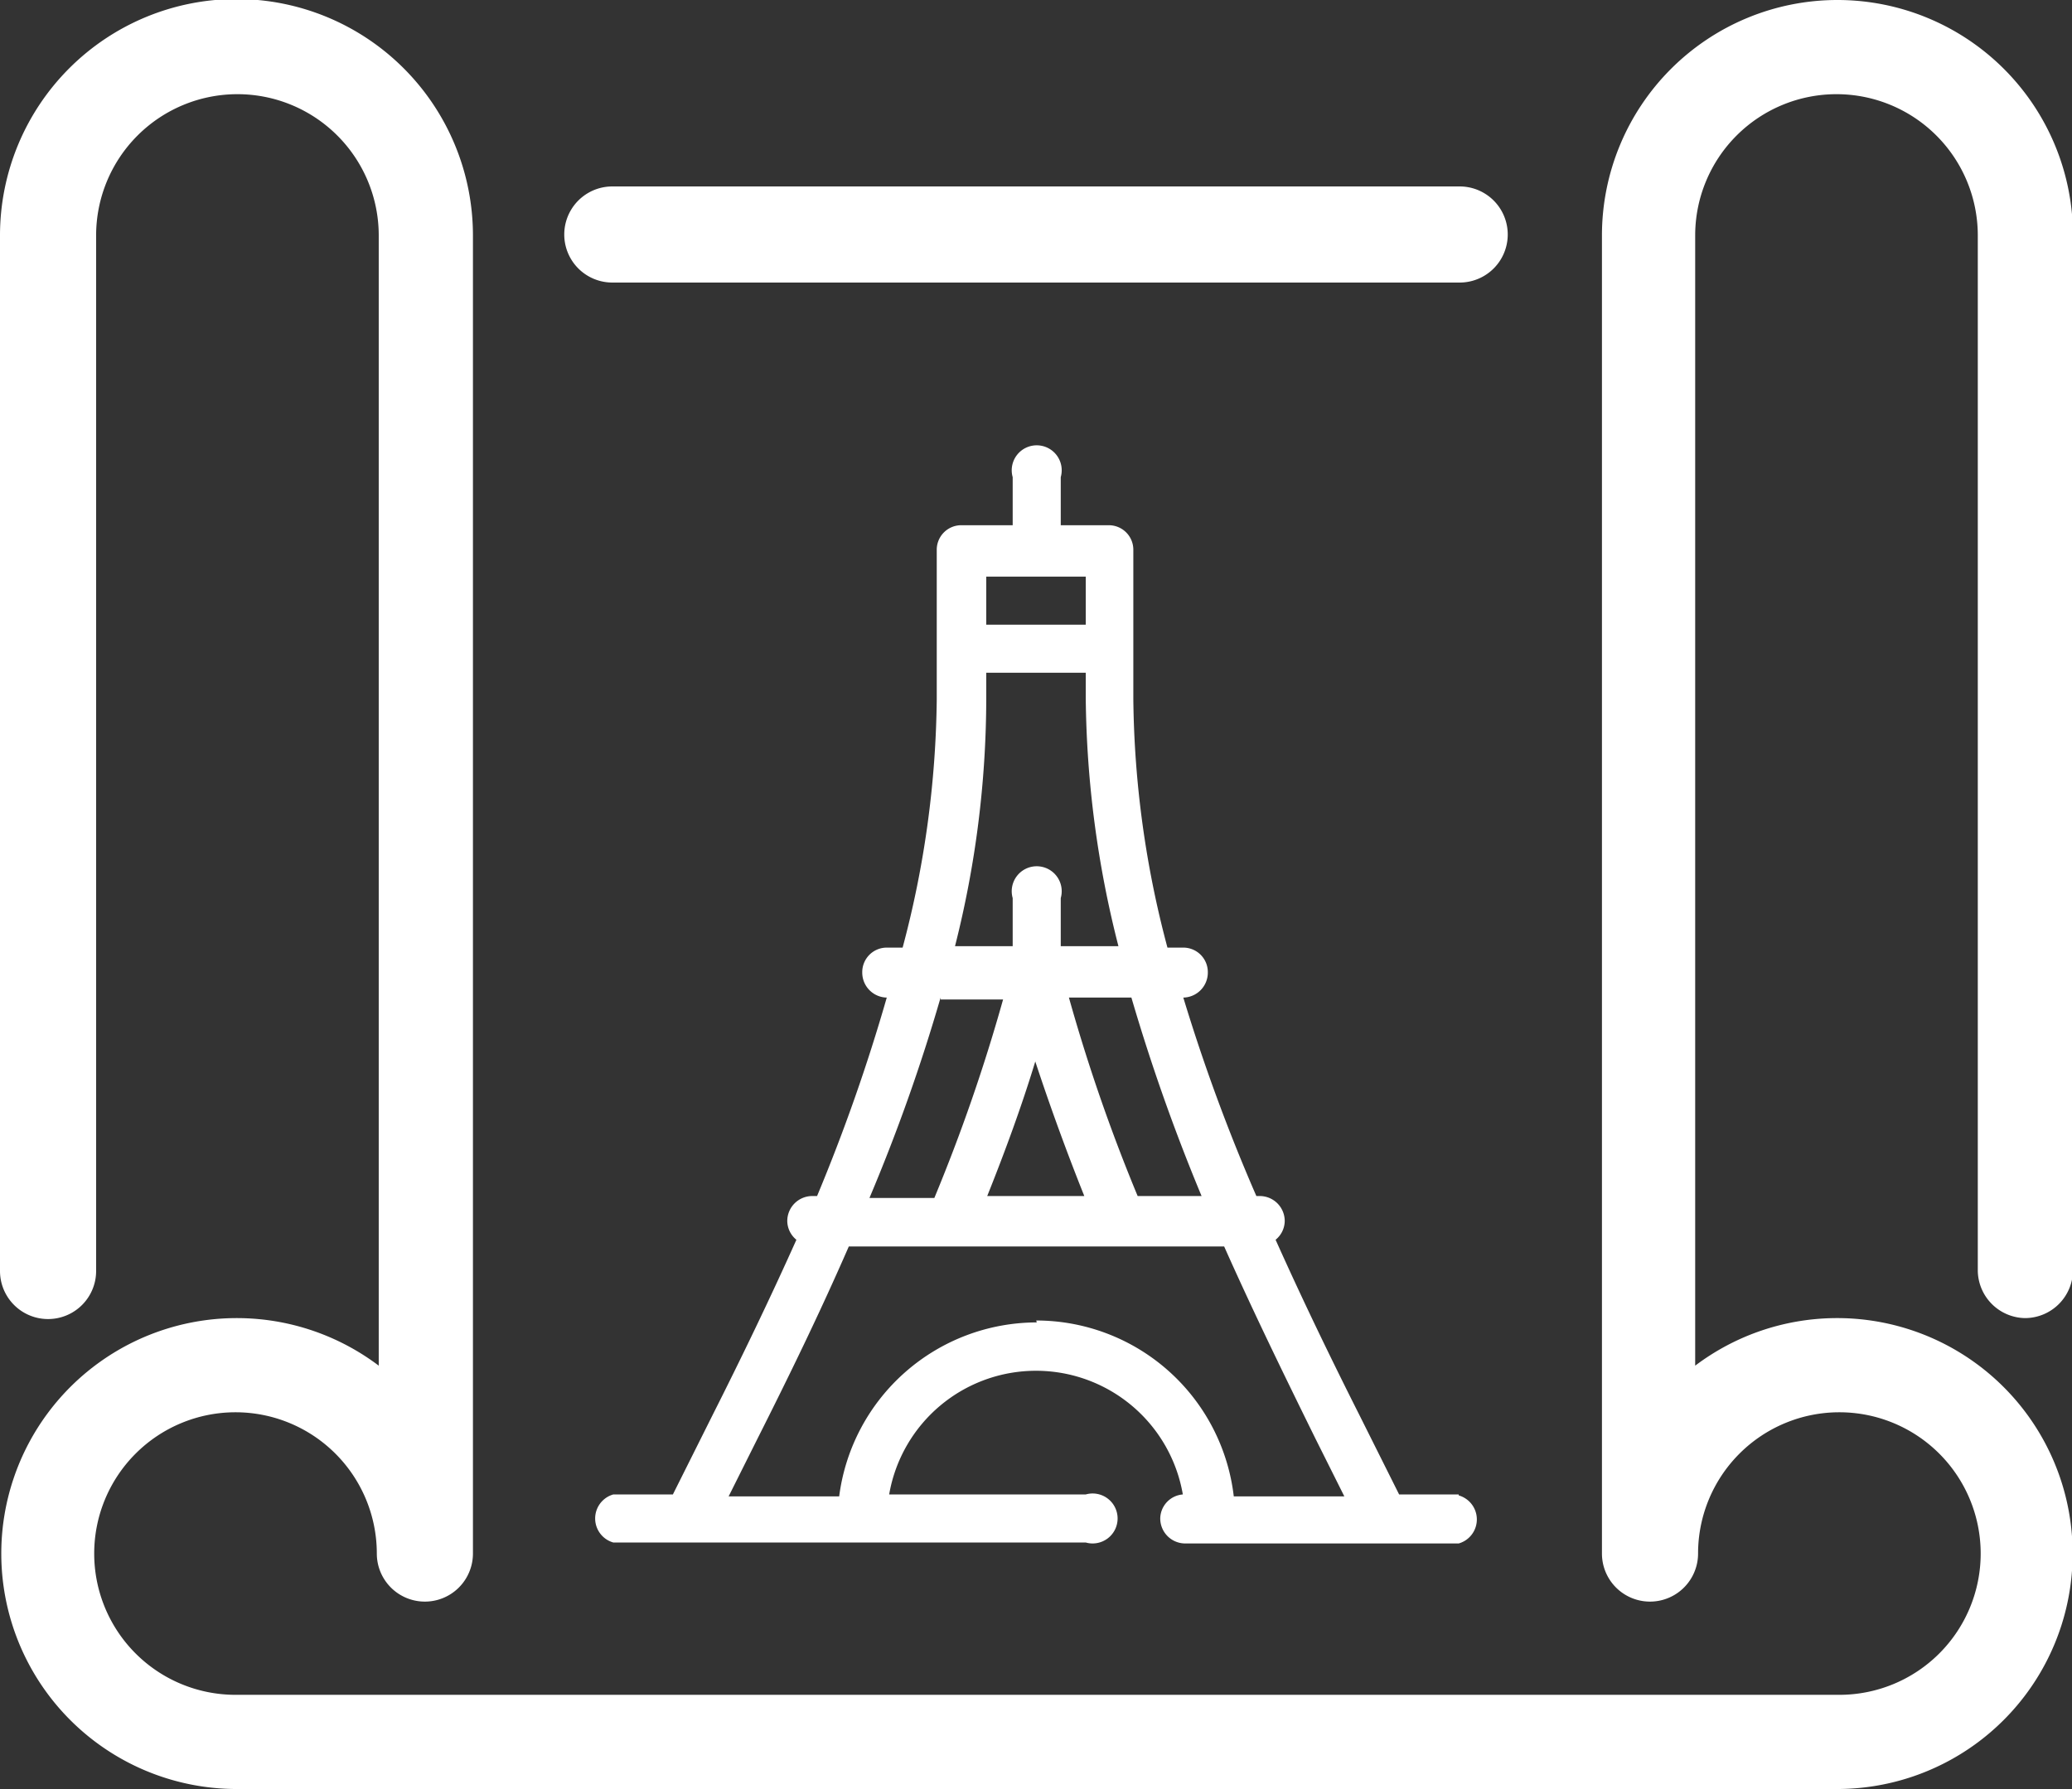
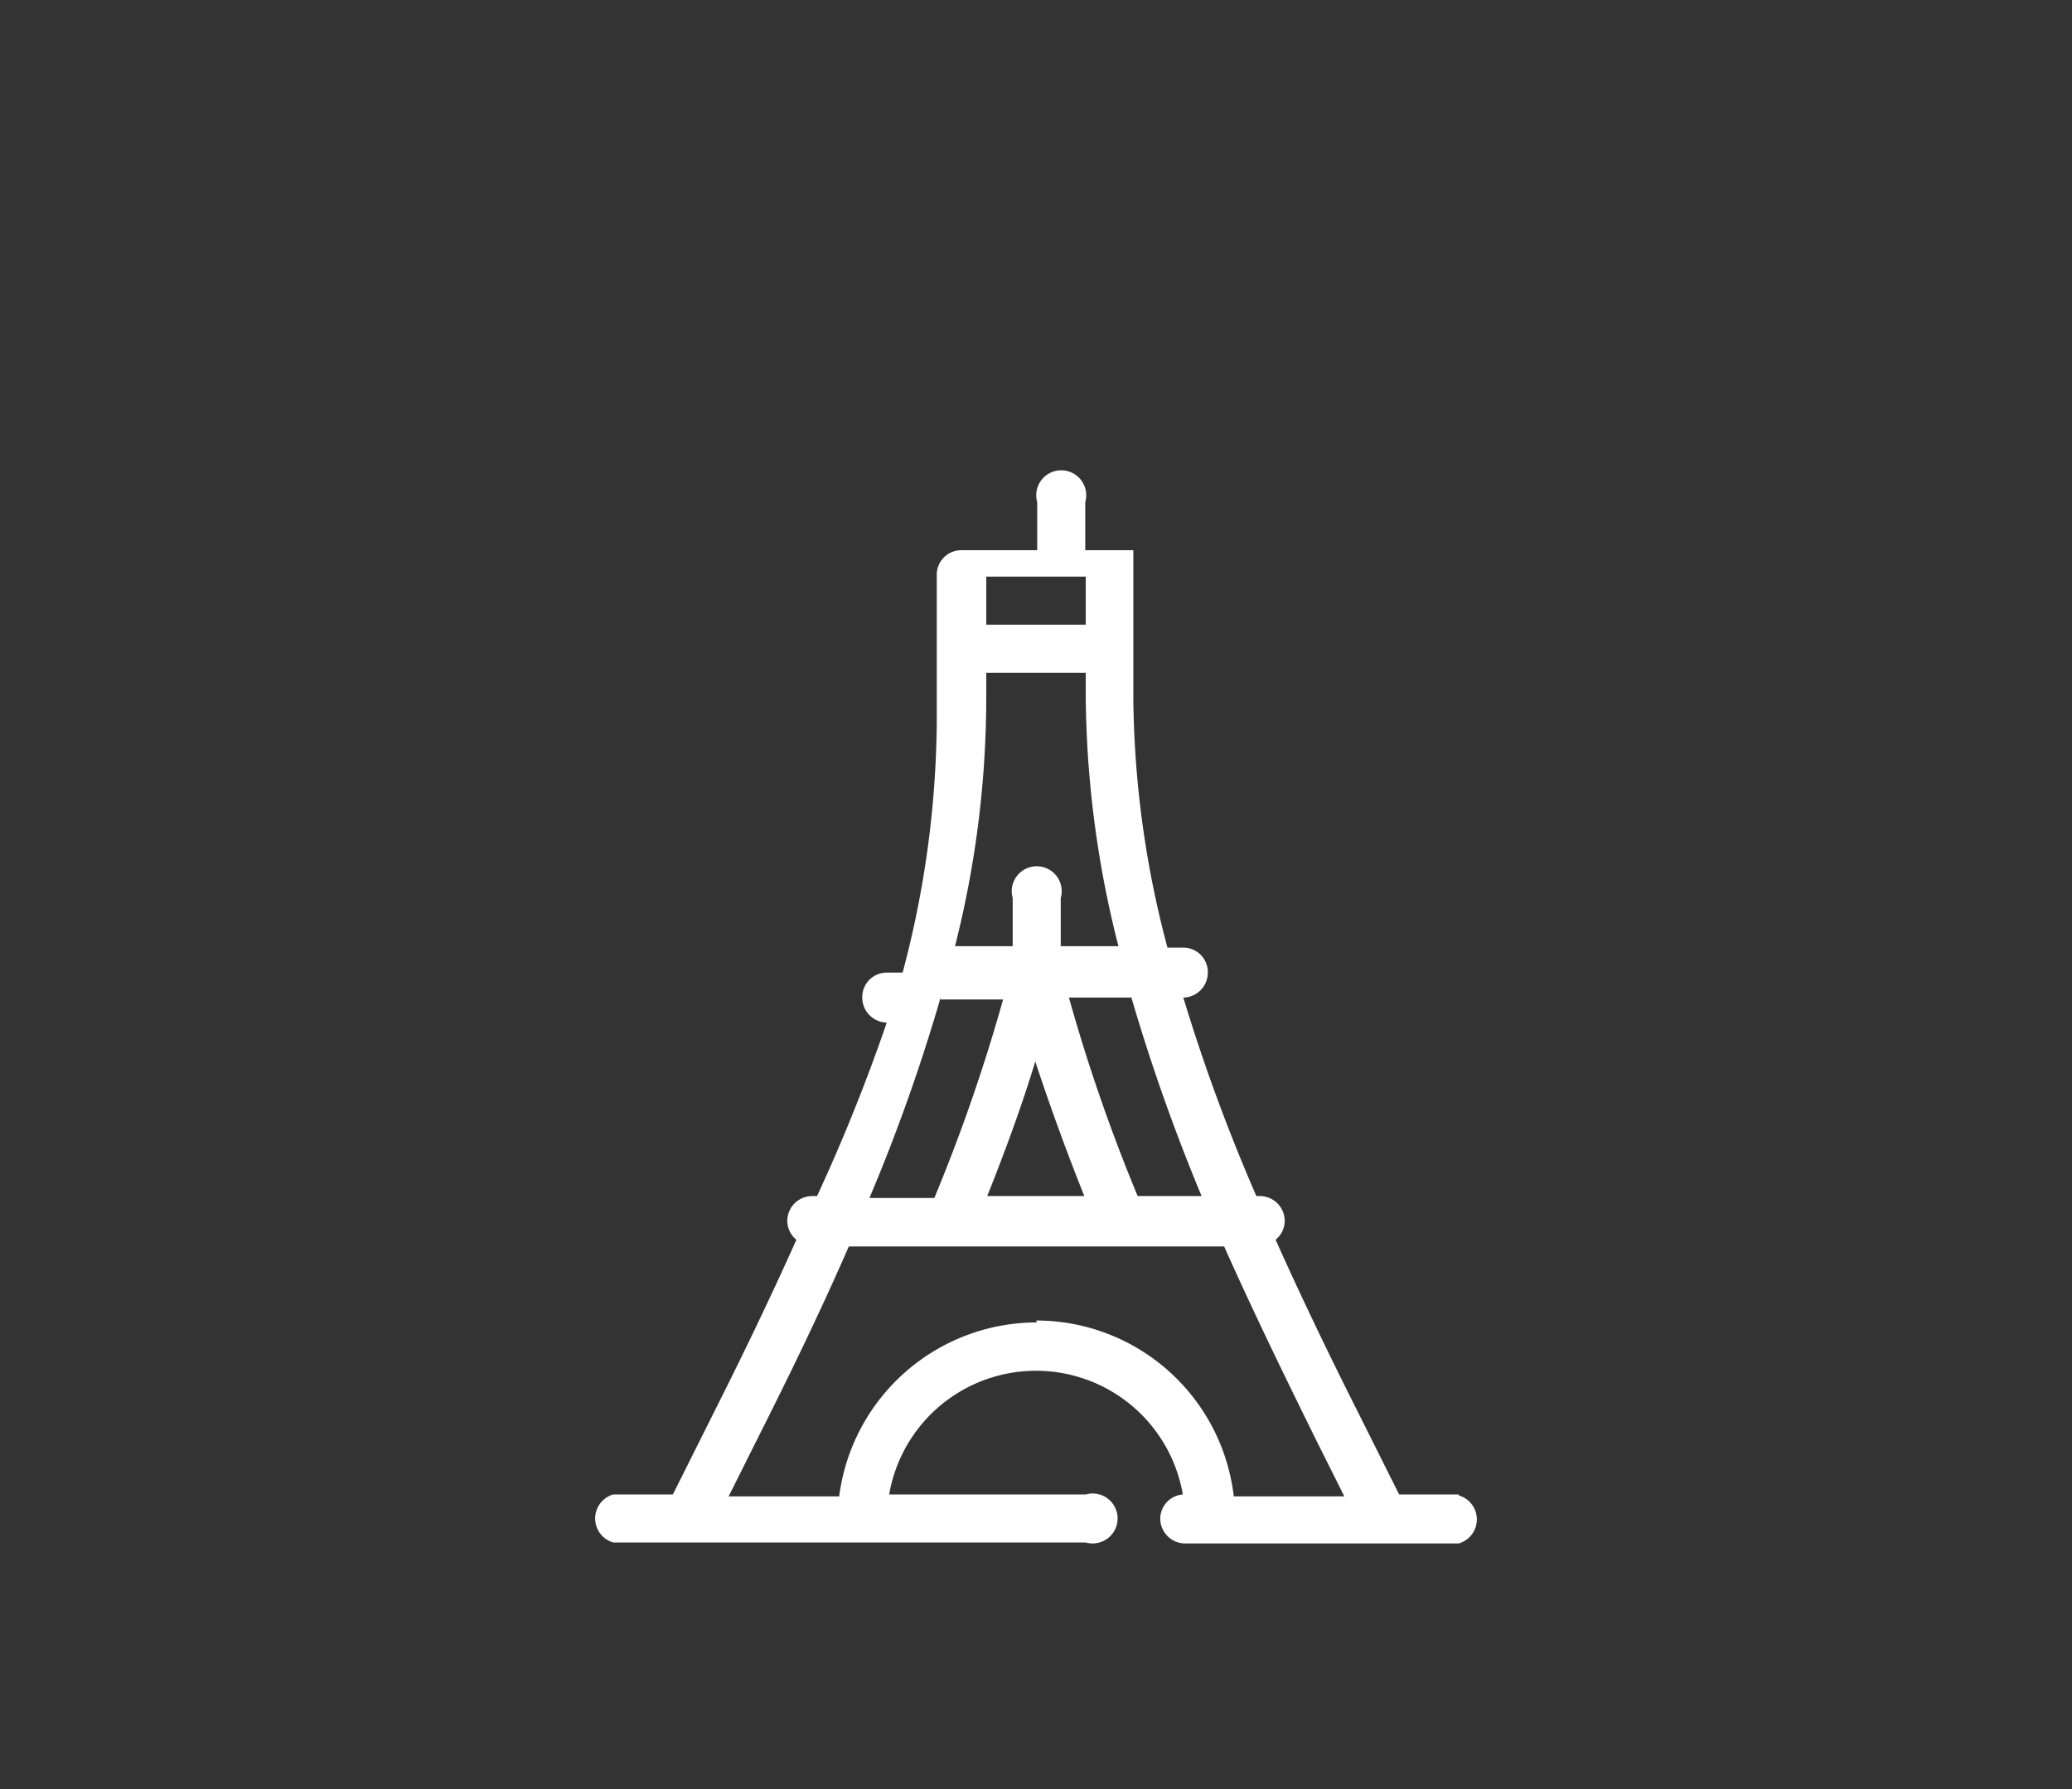
<svg xmlns="http://www.w3.org/2000/svg" viewBox="0 0 43.11 37.23">
  <rect x="0" y="0" width="43.11" height="37.23" fill="#333333" stroke="none" />
  <defs>
    <style>.cls-1{fill:#fff;}</style>
  </defs>
  <g id="Layer_2" data-name="Layer 2">
    <g id="Layer_1-2" data-name="Layer 1">
-       <path class="cls-1" d="M12.74,5.88H30.37a1,1,0,1,0,0-2H12.74a1,1,0,0,0,0,2Z" />
-       <path class="cls-1" d="M42.13,27.43a1,1,0,0,0,1-1V4.9a4.9,4.9,0,1,0-9.8,0V32.33a1,1,0,1,0,2,0,2.94,2.94,0,1,1,2.94,2.94H4.9a2.94,2.94,0,1,1,2.94-2.94,1,1,0,1,0,2,0V4.9A4.9,4.9,0,0,0,0,4.9V26.45a1,1,0,0,0,2,0V4.9a2.94,2.94,0,1,1,5.88,0V28.42A4.9,4.9,0,1,0,4.9,37.23H38.21a4.9,4.9,0,1,0-2.94-8.81V4.9a2.94,2.94,0,1,1,5.88,0V26.45A1,1,0,0,0,42.13,27.43Z" />
-       <path class="cls-1" d="M30.35,31.1H29.11l-.83-1.66c-.59-1.17-1.18-2.39-1.74-3.64a.51.51,0,0,0,.19-.39.52.52,0,0,0-.52-.52h-.07a37.81,37.81,0,0,1-1.52-4.13h0a.52.52,0,0,0,.51-.52.51.51,0,0,0-.51-.52h-.33a20.78,20.78,0,0,1-.71-5.17v-3.1a.51.51,0,0,0-.51-.52h-1v-1a.52.52,0,1,0-1,0v1H20a.51.51,0,0,0-.51.52v3.1a20.78,20.78,0,0,1-.71,5.17h-.33a.51.51,0,0,0-.51.52.52.52,0,0,0,.51.52h0A37.81,37.81,0,0,1,17,24.89H16.9a.52.52,0,0,0-.52.52.51.51,0,0,0,.19.39c-.56,1.25-1.15,2.47-1.74,3.64L14,31.1H12.76a.52.52,0,0,0,0,1h9.83a.52.52,0,1,0,0-1H18.5a3.1,3.1,0,0,1,6.11,0,.51.51,0,0,0-.47.5.52.52,0,0,0,.52.52h5.69a.52.52,0,0,0,0-1ZM25,24.89H23.67a36.29,36.29,0,0,1-1.43-4.13h1.3A39.77,39.77,0,0,0,25,24.89Zm-2.46,0h-2c.38-.95.72-1.88,1-2.8C21.84,23,22.18,23.94,22.56,24.89ZM20.52,12h2.07v1H20.52Zm0,2.59V14h2.07v.52a21.58,21.58,0,0,0,.68,5.17h-1.2v-1a.52.52,0,1,0-1,0v1h-1.2A21.08,21.08,0,0,0,20.52,14.55Zm-.95,6.21h1.3a36.29,36.29,0,0,1-1.43,4.13H18.09A37.58,37.58,0,0,0,19.57,20.76Zm2,6.72a4.15,4.15,0,0,0-4.11,3.62h-2.3l.6-1.2c.64-1.27,1.29-2.6,1.9-4h7.81c.61,1.37,1.26,2.7,1.9,4l.6,1.2h-2.3A4.14,4.14,0,0,0,21.56,27.48Z" />
+       <path class="cls-1" d="M30.35,31.1H29.11l-.83-1.66c-.59-1.17-1.18-2.39-1.74-3.64a.51.51,0,0,0,.19-.39.52.52,0,0,0-.52-.52h-.07a37.81,37.81,0,0,1-1.52-4.13h0a.52.52,0,0,0,.51-.52.51.51,0,0,0-.51-.52h-.33a20.78,20.78,0,0,1-.71-5.17v-3.1h-1v-1a.52.52,0,1,0-1,0v1H20a.51.51,0,0,0-.51.52v3.1a20.78,20.78,0,0,1-.71,5.17h-.33a.51.51,0,0,0-.51.52.52.52,0,0,0,.51.52h0A37.81,37.81,0,0,1,17,24.89H16.9a.52.52,0,0,0-.52.52.51.51,0,0,0,.19.39c-.56,1.25-1.15,2.47-1.74,3.64L14,31.1H12.76a.52.52,0,0,0,0,1h9.83a.52.52,0,1,0,0-1H18.5a3.1,3.1,0,0,1,6.11,0,.51.51,0,0,0-.47.5.52.52,0,0,0,.52.52h5.69a.52.52,0,0,0,0-1ZM25,24.89H23.67a36.29,36.29,0,0,1-1.43-4.13h1.3A39.77,39.77,0,0,0,25,24.89Zm-2.46,0h-2c.38-.95.72-1.88,1-2.8C21.84,23,22.18,23.94,22.56,24.89ZM20.52,12h2.07v1H20.52Zm0,2.59V14h2.07v.52a21.58,21.58,0,0,0,.68,5.17h-1.2v-1a.52.52,0,1,0-1,0v1h-1.2A21.08,21.08,0,0,0,20.52,14.55Zm-.95,6.21h1.3a36.29,36.29,0,0,1-1.43,4.13H18.09A37.58,37.58,0,0,0,19.57,20.76Zm2,6.72a4.15,4.15,0,0,0-4.11,3.62h-2.3l.6-1.2c.64-1.27,1.29-2.6,1.9-4h7.81c.61,1.37,1.26,2.7,1.9,4l.6,1.2h-2.3A4.14,4.14,0,0,0,21.56,27.48Z" />
    </g>
  </g>
</svg>